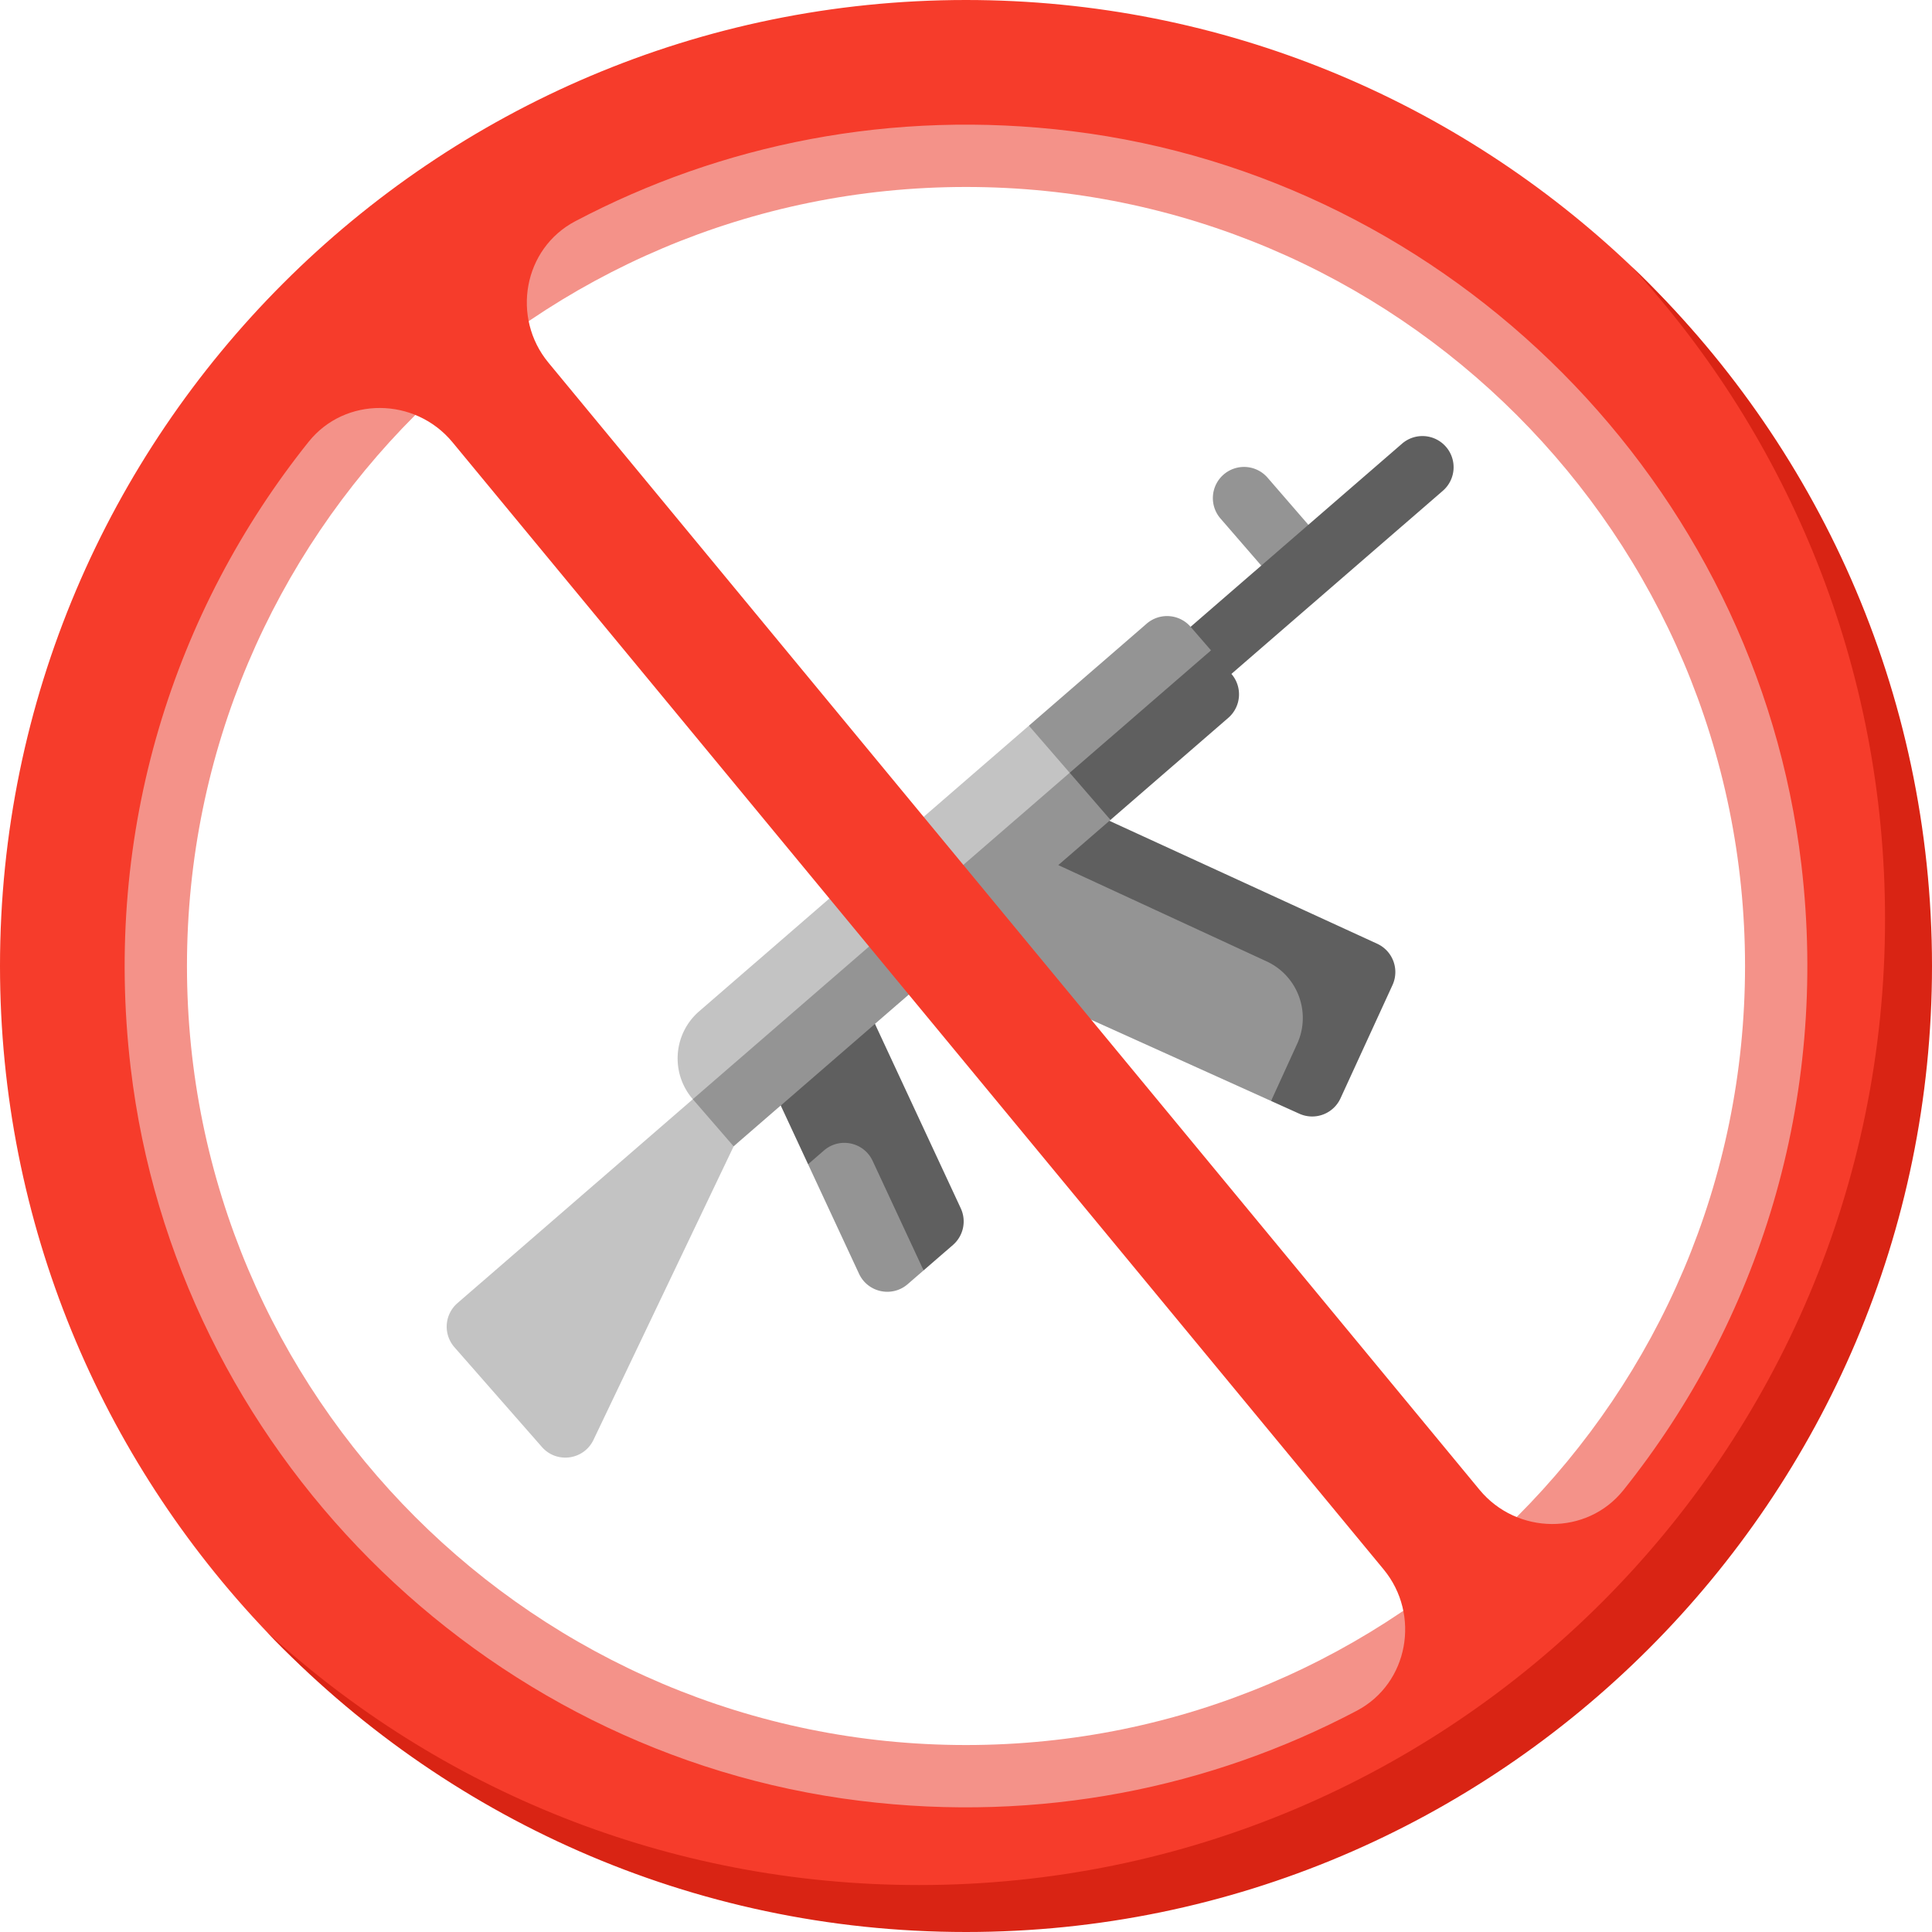
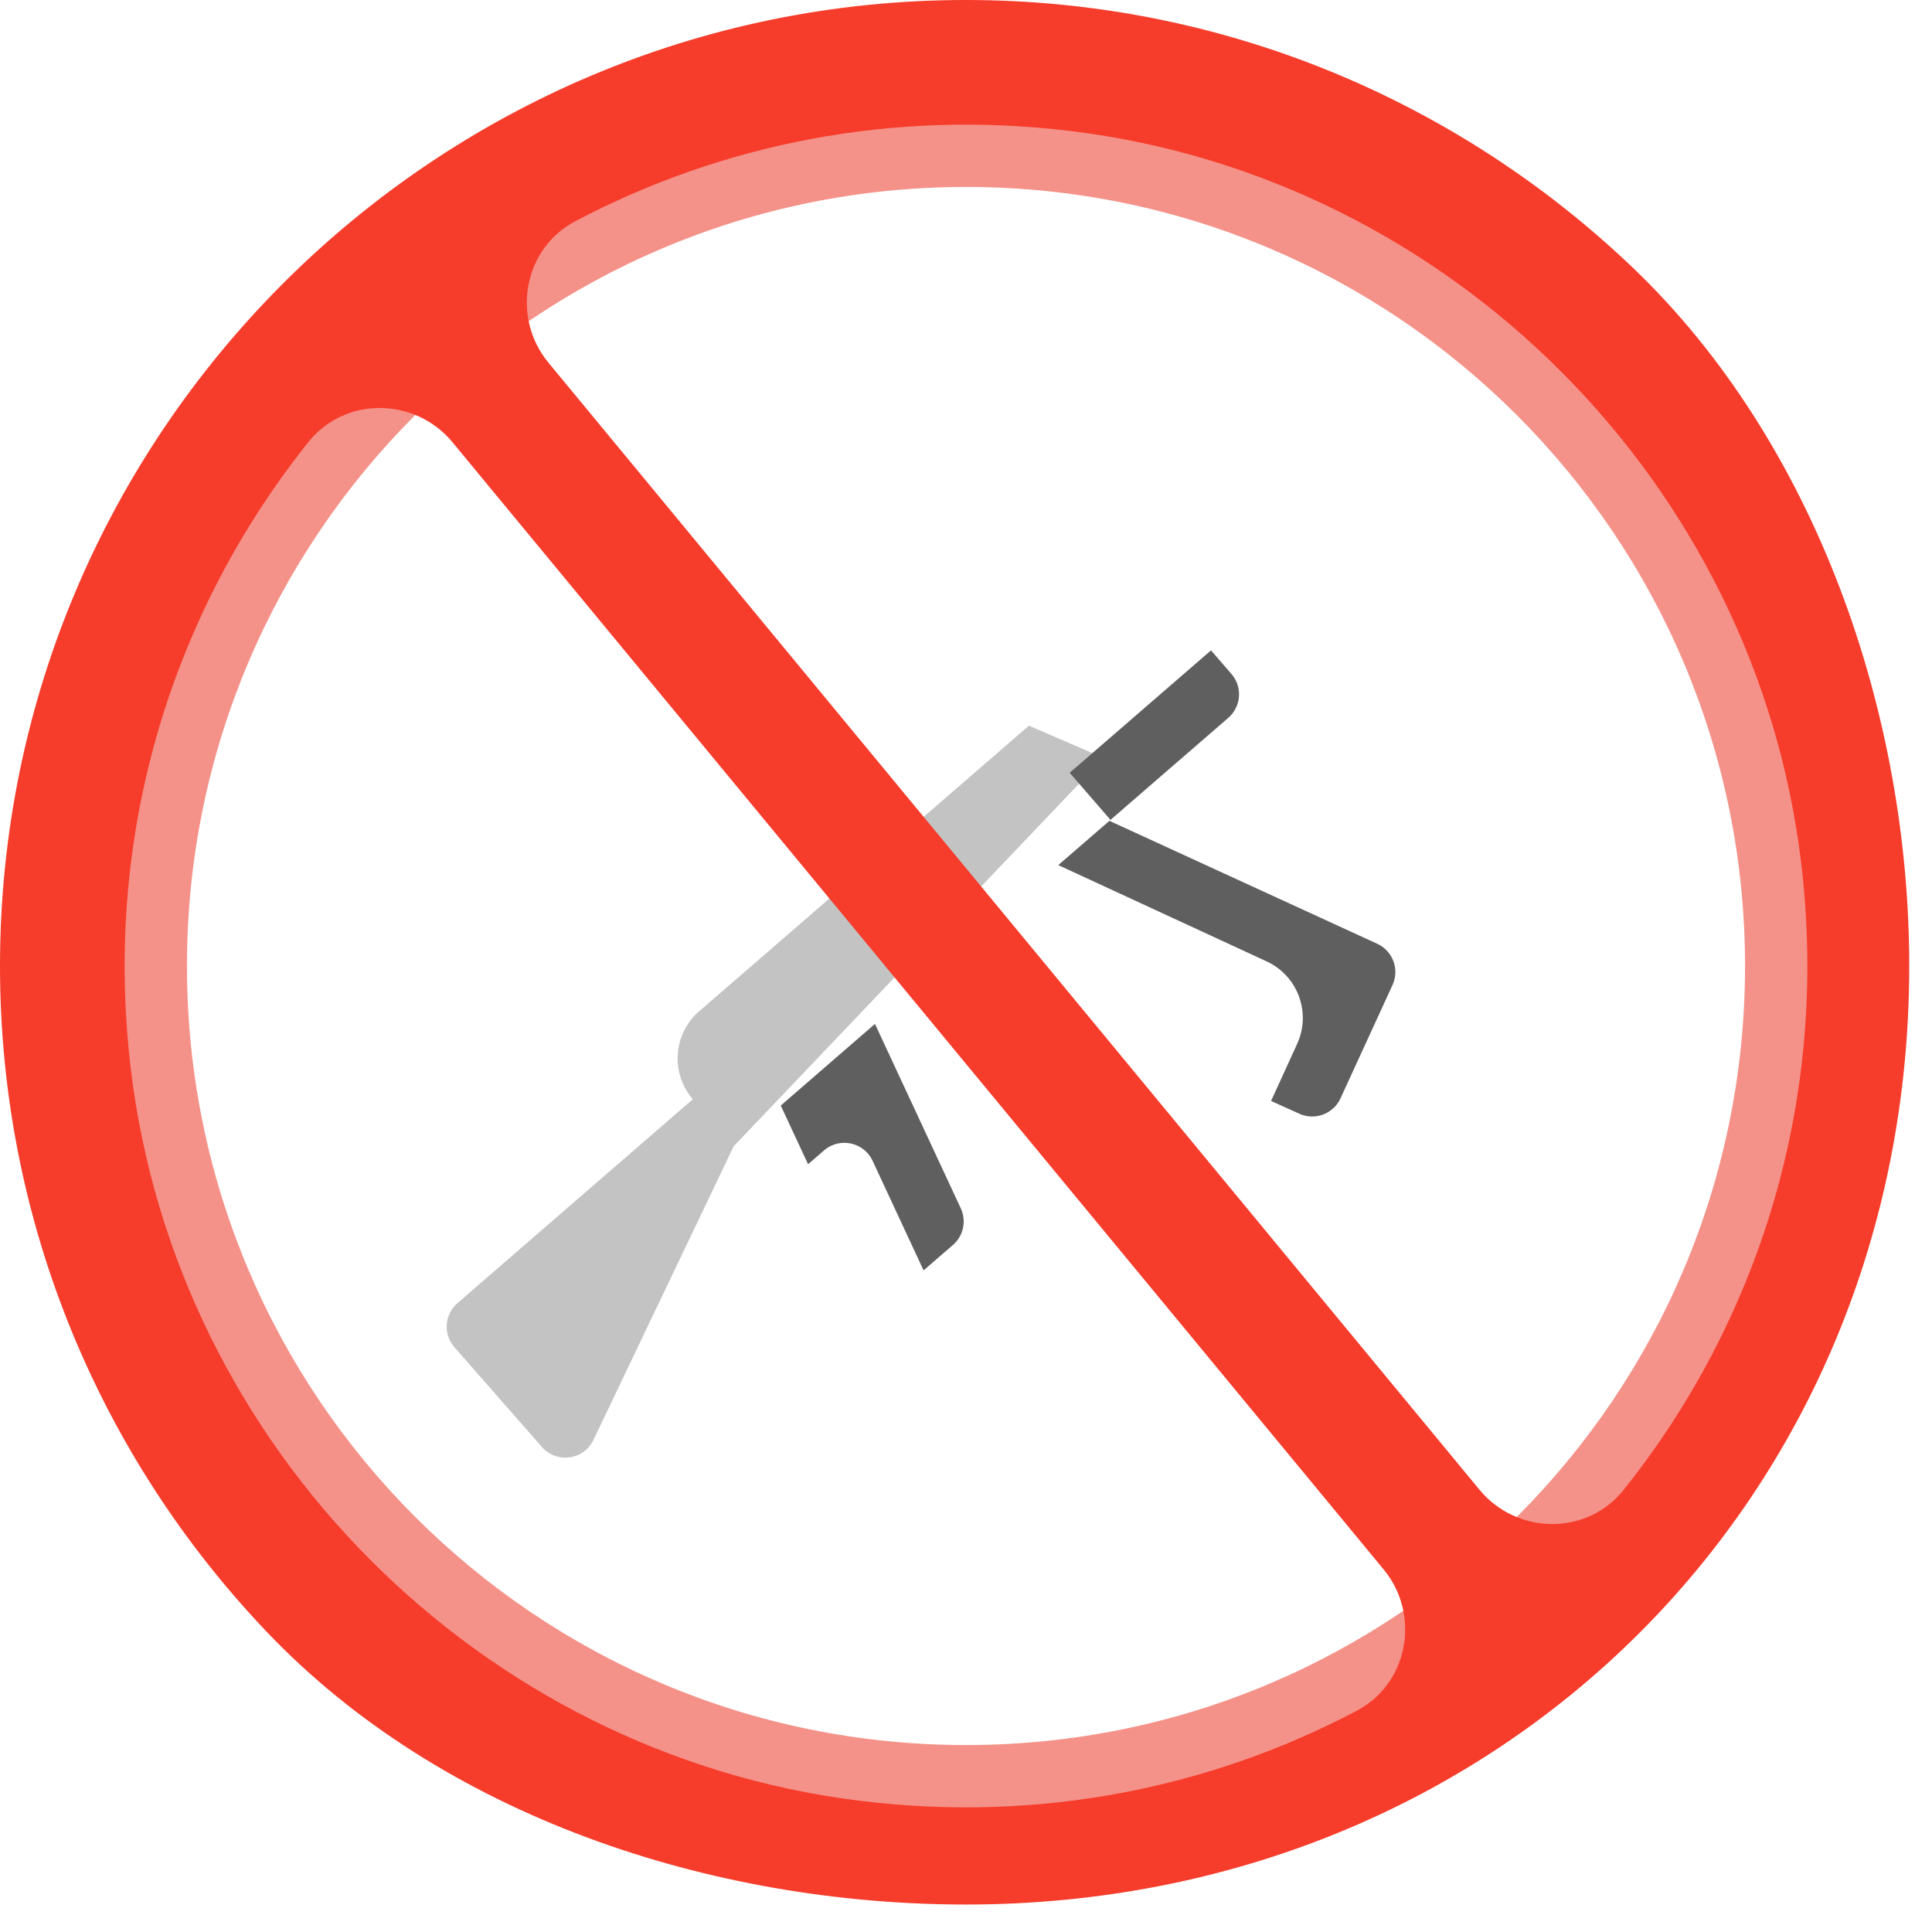
<svg xmlns="http://www.w3.org/2000/svg" version="1.1" width="512" height="512" x="0" y="0" viewBox="0 0 512 512" style="enable-background:new 0 0 512 512" xml:space="preserve" class="">
  <g>
-     <path fill="#949494" d="M324.274 125.759a8.257 8.257 0 0 0-.836 11.649l16.219 18.727 12.484-10.813-16.219-18.727a8.255 8.255 0 0 0-11.648-.836z" opacity="1" data-original="#736572" class="" />
-     <path fill="#5f5f5f" d="m371.555 117.577-62.276 53.938L320.092 184l62.276-53.938a8.257 8.257 0 0 0 .836-11.649 8.257 8.257 0 0 0-11.649-.836z" opacity="1" data-original="#615260" class="" />
    <path fill="#c3c3c3" d="m272.668 192.312-87.387 75.697c-6.895 5.972-7.642 16.403-1.67 23.298l-62.381 54.035a8.259 8.259 0 0 0-.802 11.687l23.187 26.44c3.91 4.458 11.105 3.465 13.661-1.886l37.149-77.792 98.04-102.926z" opacity="1" data-original="#887f88" class="" />
-     <path fill="#949494" d="m294.007 217.53-.01.002.293-.254.003.004 26.637-44.927-5.406-6.24a8.259 8.259 0 0 0-11.649-.835l-31.208 27.034 10.809 12.48-99.876 86.504 10.813 12.484 12.505-10.831-.011.027 11.058 2.149-3.818 13.41 13.505 29.022c2.315 4.974 8.747 6.35 12.894 2.758l4.213-3.65-12.885-65.317-.024.006 20.48-17.738 84.515 38.146 25.446-30.086z" opacity="1" data-original="#736572" class="" />
    <path fill="#5f5f5f" d="m325.501 190.245-31.211 27.032-10.813-12.484 37.453-32.439 5.406 6.242a8.257 8.257 0 0 1-.835 11.649zM364.966 250.1l-70.959-32.57-.01.002-13.541 11.728 55.208 25.514c8.254 3.814 11.872 13.583 8.095 21.854l-6.913 15.138 7.498 3.384a8.258 8.258 0 0 0 10.903-4.082l13.78-30.017a8.26 8.26 0 0 0-4.061-10.951z" opacity="1" data-original="#615260" class="" />
-     <path fill="#f49289" d="M256 16.516C123.737 16.516 16.516 123.736 16.516 256c0 132.263 107.221 239.484 239.484 239.484S495.484 388.263 495.484 256c0-132.264-107.221-239.484-239.484-239.484zm0 445.936C141.98 462.452 49.548 370.02 49.548 256S141.98 49.548 256 49.548 462.452 141.98 462.452 256 370.02 462.452 256 462.452z" opacity="1" data-original="#ffdfdb" class="" />
+     <path fill="#f49289" d="M256 16.516C123.737 16.516 16.516 123.736 16.516 256c0 132.263 107.221 239.484 239.484 239.484S495.484 388.263 495.484 256c0-132.264-107.221-239.484-239.484-239.484m0 445.936C141.98 462.452 49.548 370.02 49.548 256S141.98 49.548 256 49.548 462.452 141.98 462.452 256 370.02 462.452 256 462.452z" opacity="1" data-original="#ffdfdb" class="" />
    <path fill="#f63c2b" d="M256 0C114.839 0 0 114.843 0 256c0 68.347 26.923 130.524 70.72 176.484 46.658 48.961 117.927 72.235 185.28 72.235 141.161 0 249.968-107.562 249.968-248.719 0-66.647-24.545-138.67-73.539-185.332C386.475 26.902 324.321 0 256 0zM34.625 282.93c-7.413-62.82 11.523-121.261 47.145-165.824 9.687-12.119 28.258-11.874 38.14.087l246.756 298.705c9.873 11.951 6.625 30.22-7.086 37.455-38.63 20.383-83.91 29.776-131.703 23.876C127.21 464.801 46.512 383.662 34.625 282.93zm357.466 111.877L145.335 96.102c-9.873-11.951-6.625-30.22 7.085-37.455 38.63-20.383 83.91-29.776 131.703-23.876C384.79 47.199 465.488 128.338 477.375 229.07c7.413 62.82-11.523 121.261-47.145 165.824-9.687 12.119-28.257 11.874-38.139-.087z" opacity="1" data-original="#ff5f7a" class="" />
-     <path fill="#d92414" d="M432.429 70.668c41.713 45.544 67.128 106.262 67.128 172.889 0 141.385-114.615 256-256 256-66.627 0-127.293-25.361-172.837-67.073C117.381 481.477 183.16 512 256 512c141.161 0 256-114.843 256-256 0-72.84-30.576-138.67-79.571-185.332z" opacity="1" data-original="#fb4455" class="" />
    <path fill="#5f5f5f" d="m206.908 292.977 7.241 15.559 4.213-3.65c4.147-3.592 10.579-2.216 12.894 2.758l13.505 29.022 7.771-6.731a8.257 8.257 0 0 0 2.08-9.726l-22.736-48.859z" opacity="1" data-original="#615260" class="" />
  </g>
</svg>